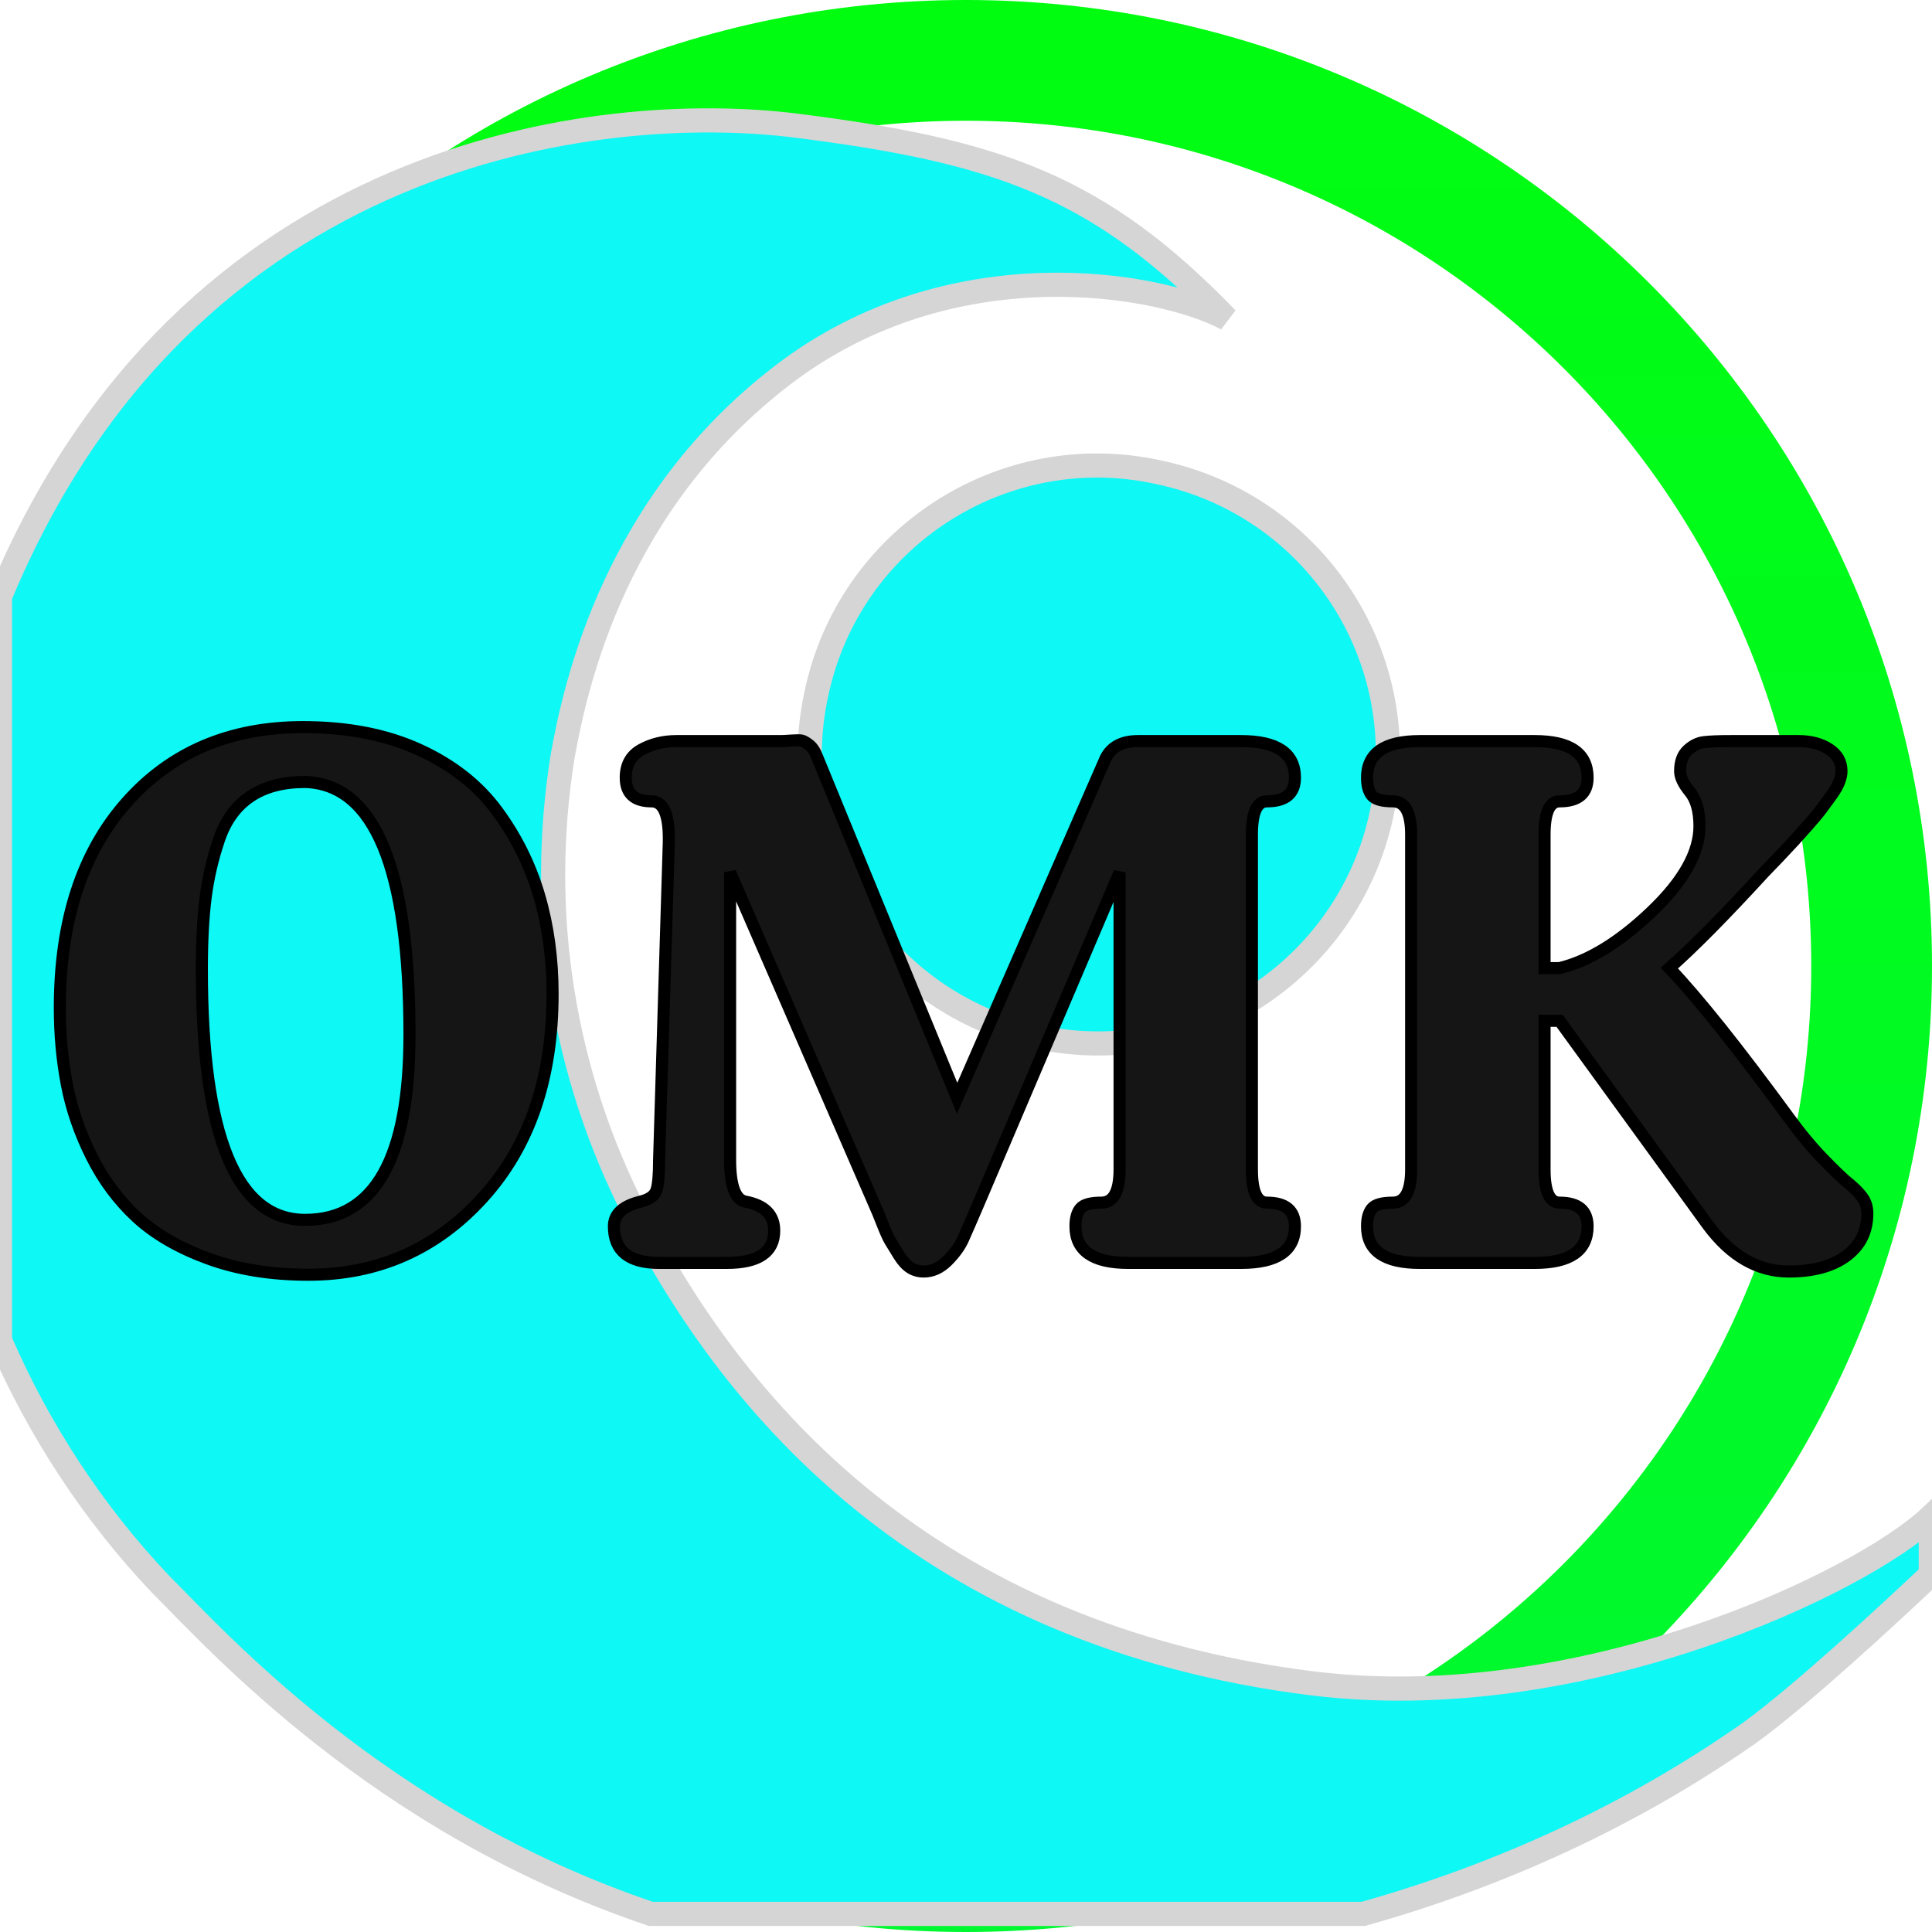
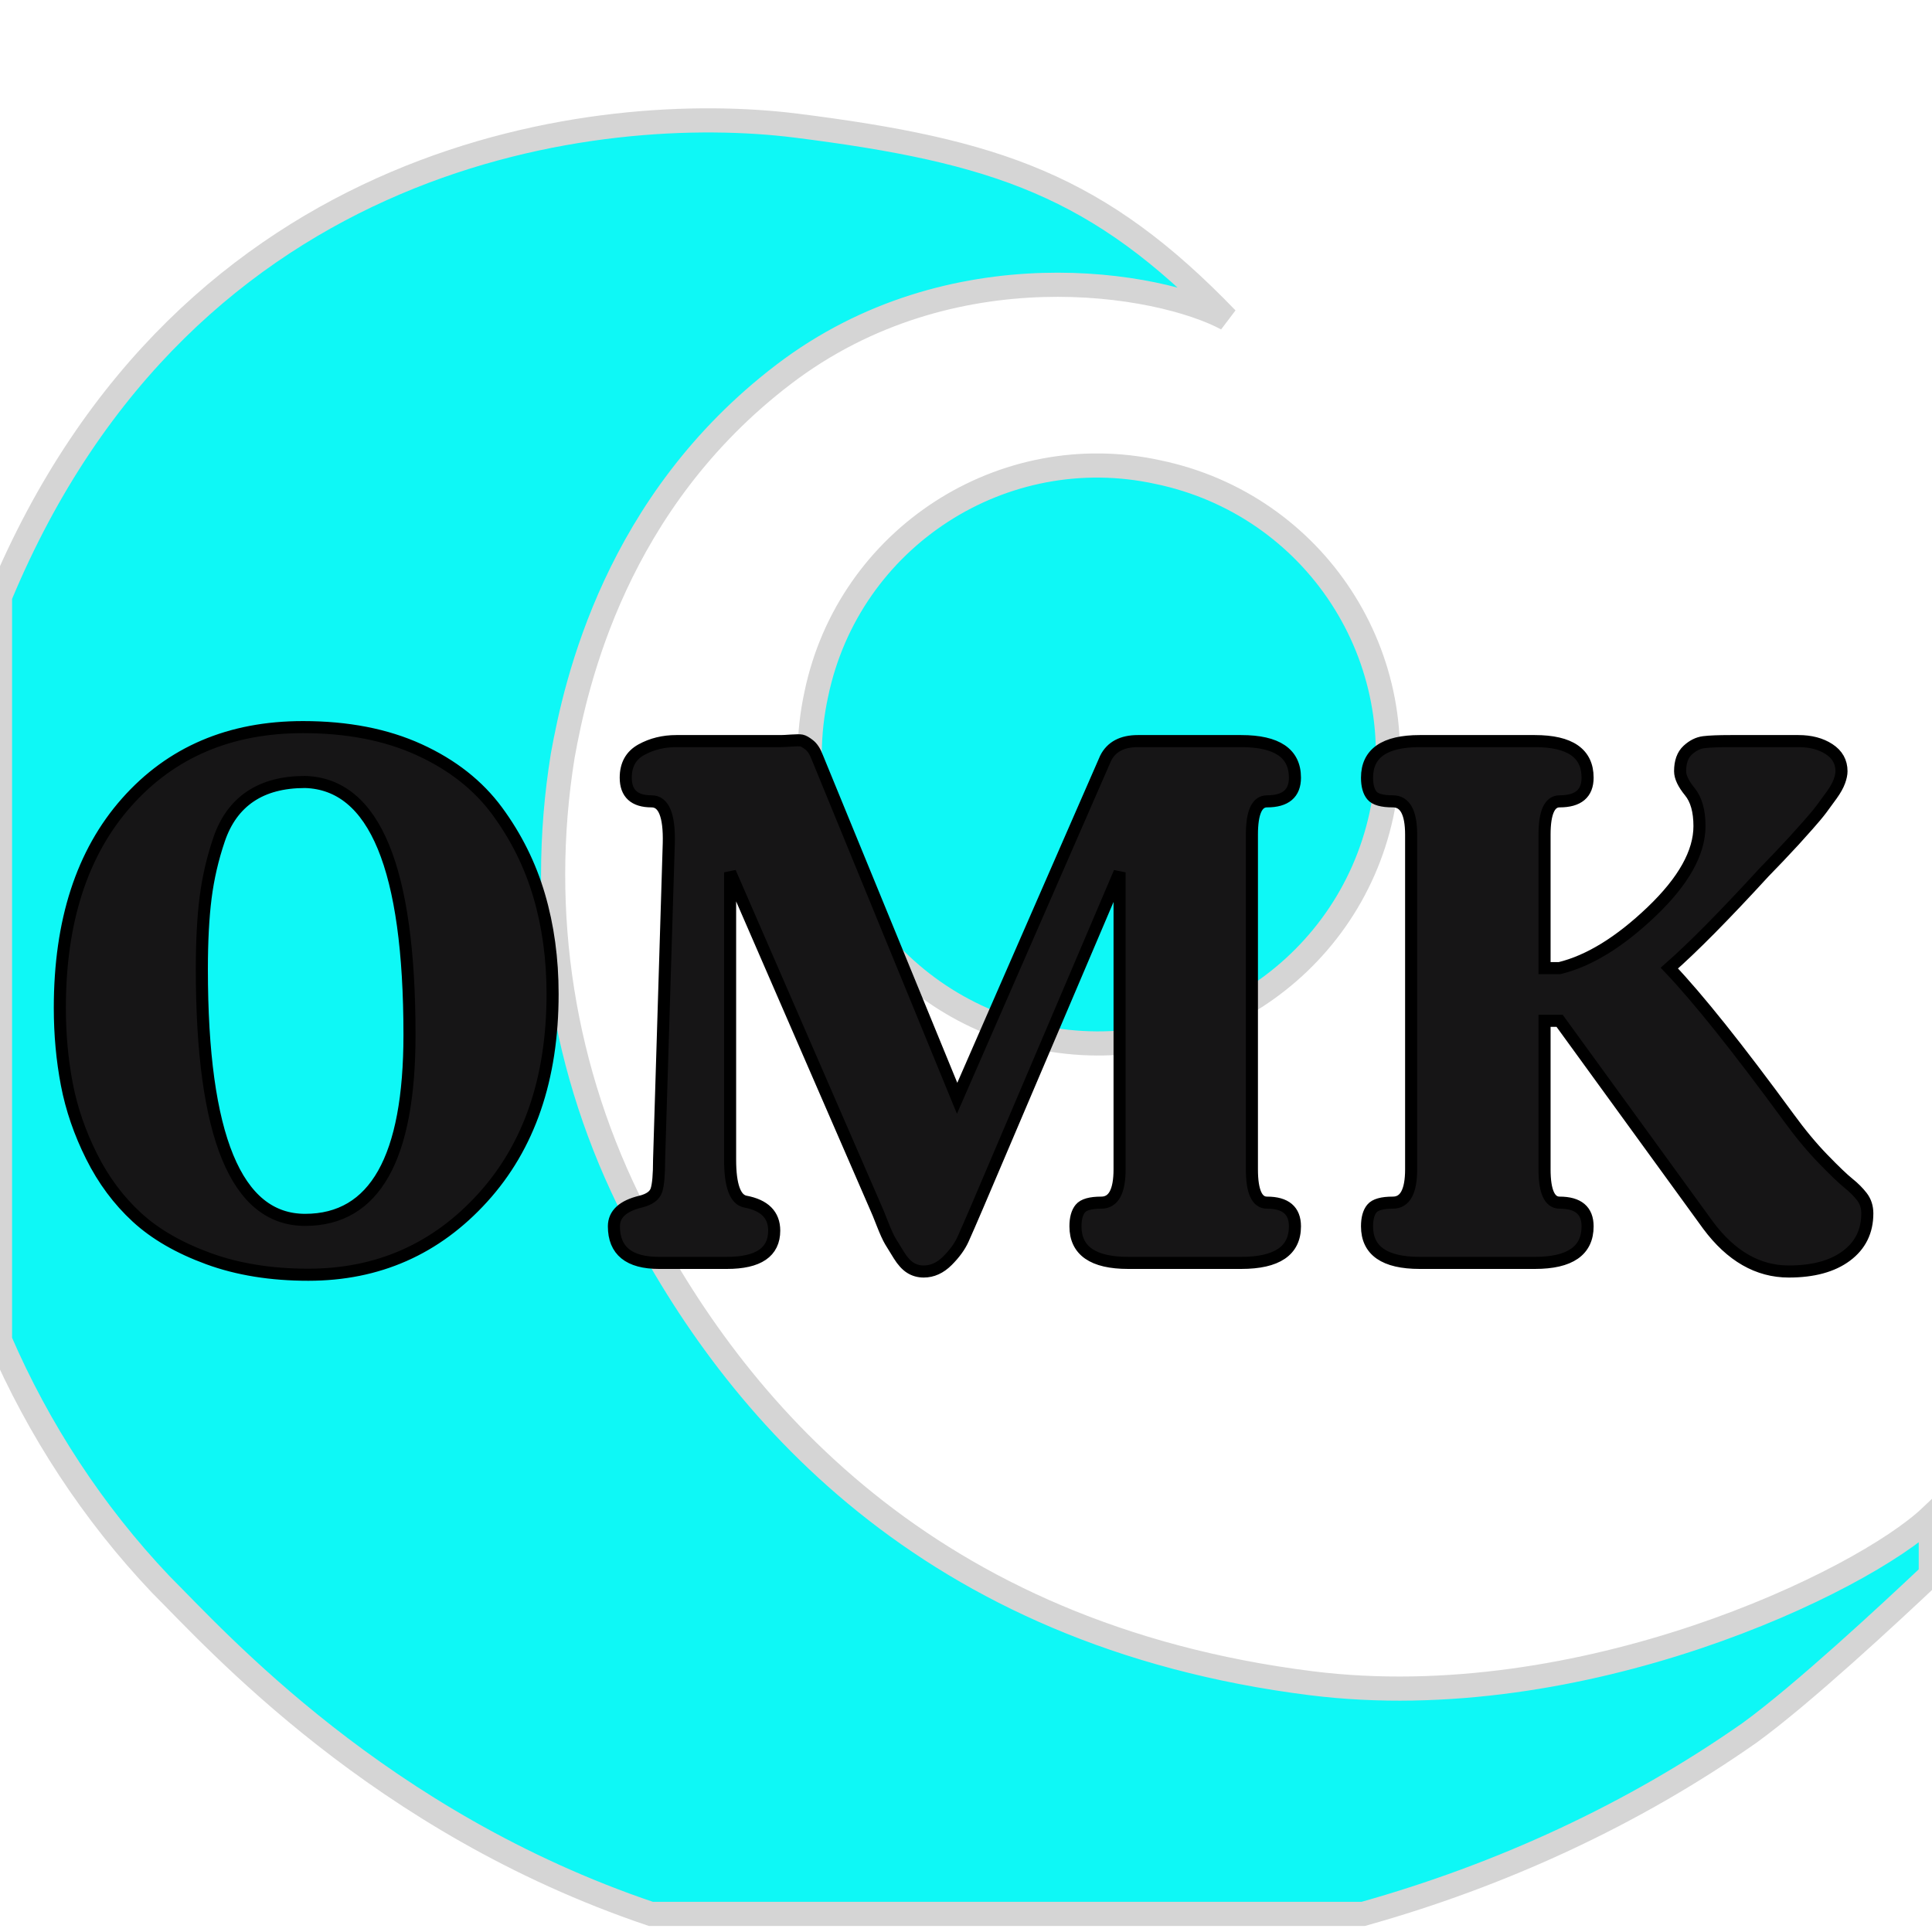
<svg xmlns="http://www.w3.org/2000/svg" height="320" version="1.1" width="320" style="overflow: hidden; position: relative; top: -0.778px;" viewBox="0 0 320 320" preserveAspectRatio="xMidYMid meet" id="main_svg">
  <svg height="320" version="1.1" width="320" style="overflow: hidden; position: relative;" viewBox="0 0 160 160" preserveAspectRatio="xMidYMid meet" id="imported_svg_layer_1">
-     <path fill="url(#gradient_i2cedvno23lgec8456mmta)" stroke="none" d="M80,0C35.816,0,0,35.816,0,80C0,124.184,35.816,160,80,160C124.184,160,160,124.184,160,80C160,35.816,124.184,0,80,0ZM80,150C41.34,150,10,118.66,10,80C10,41.34,41.34,10,80,10C118.66,10,150,41.34,150,80C150,118.66,118.66,150,80,150ZM80,150" stroke-width="0" opacity="1" fill-opacity="1" transform="matrix(1,0,0,1,0,0)" style="-webkit-tap-highlight-color: rgba(0, 0, 0, 0); opacity: 1; fill-opacity: 1;" />
    <defs style="-webkit-tap-highlight-color: rgba(0, 0, 0, 0);">
      <linearGradient id="gradient_i2cedvno23lgec8456mmta" x1="1.8369701987210297e-16" y1="0" x2="0" y2="1" style="-webkit-tap-highlight-color: rgba(0, 0, 0, 0);">
        <stop offset="0%" stop-color="#00fd10" stop-opacity="1" style="-webkit-tap-highlight-color: rgba(0, 0, 0, 0);" />
        <stop offset="100%" stop-color="#00f831" stop-opacity="1" style="-webkit-tap-highlight-color: rgba(0, 0, 0, 0);" />
      </linearGradient>
    </defs>
  </svg>
  <svg height="320" version="1.1" width="320" style="overflow: hidden; position: relative;" viewBox="0 0 160 160" preserveAspectRatio="xMidYMid meet" id="imported_svg_layer_2">
    <defs style="-webkit-tap-highlight-color: rgba(0, 0, 0, 0);" />
    <path fill="#0ef8f6" stroke="#d5d5d5" d="M67.6,57.5C64.8,70.4,73.1,83.1,86,85.9C98.9,88.6,111.6,80.4,114.4,67.5C117.2,54.5,108.9,41.8,95.9,39.1C83.1,36.3,70.3,44.5,67.6,57.5ZM108.6,139.4C76.7,135.4,60.8,116.5,52.6,100.5C46.6,88.8,44.5,75.6,46.6,62.6C47.7,56.5,51,41.6,64.9,31C78.8,20.4,96,23.4,101.6,26.4C91,15.4,82.6,12.5,65.9,10.4C49.9,8.4,15.5,12.1,-1.4210854715202004e-14,49.4V111C3.2,118.4,7.7,125.3,13.3,131.2C18,135.9,31.4,150.9,53.9,158.5H112.9C124.3,155.3,135.2,150.3,144.9,143.5C149.3,140.3,156.4,133.7,159.9,130.4V125.6C154.2,131,131,142.2,108.6,139.4Z" stroke-width="2" transform="matrix(1,0,0,1,0,0)" style="-webkit-tap-highlight-color: rgba(0, 0, 0, 0); cursor: move;" />
  </svg>
  <defs style="-webkit-tap-highlight-color: rgba(0, 0, 0, 0);">
    <filter id="filter_1ohdep9g3ls984pxncdb4o" height="130%" width="130%">
      <feGaussianBlur stdDeviation="2" in="SourceAlpha" />
      <feColorMatrix result="bluralpha" type="matrix" values="1 0 0 0 0 0 1 0 0 0 0 0 1 0 0 0 0 0 0.5 0 " />
      <feOffset dx="3" dy="3" result="offsetblur" />
      <feMerge>
        <feMergeNode in="offsetblur" />
        <feMergeNode in="SourceGraphic" />
      </feMerge>
    </filter>
  </defs>
  <path fill="#161516" stroke="#000000" d="M-81.95,-55Q-81.95,-29.04,-96.25,-13.31Q-110.55,2.42,-131.89,2.42Q-143.33,2.42,-152.35,-0.88Q-161.37,-4.18,-166.98,-9.35Q-172.59,-14.52,-176.22,-21.78Q-179.85,-29.04,-181.28,-36.52Q-182.71,-44,-182.71,-52.14Q-182.71,-78.76,-169.07,-94.16Q-155.43,-109.56,-132.99,-109.56Q-119.35,-109.56,-109.23,-104.94Q-99.11,-100.32,-93.28,-92.4Q-87.45,-84.48,-84.7,-75.13Q-81.95,-65.78,-81.95,-55M-111.21,-46.64Q-111.21,-97.68,-132.55,-98.34Q-139.37,-98.34,-143.77,-95.37Q-148.17,-92.4,-150.15,-86.57Q-152.13,-80.74,-152.9,-74.69Q-153.67,-68.64,-153.67,-60.06Q-153.67,-8.8,-132.55,-8.8Q-111.21,-8.8,-111.21,-46.64ZM69.85,-7.48Q69.85,0,58.85,0L35.75,0Q24.97,0,24.97,-7.48Q24.97,-9.9,25.96,-11.11Q26.95,-12.32,30.25,-12.32Q33.99,-12.32,33.99,-19.14L33.99,-79.86L4.95,-11.66Q2.97,-7.04,1.98,-4.84Q0.99,-2.64,-1.21,-0.44Q-3.41,1.76,-6.05,1.76Q-7.59,1.76,-8.8,0.99Q-10.01,0.22,-11.11,-1.54Q-12.21,-3.3,-12.87,-4.4Q-13.53,-5.5,-14.52,-8.03Q-15.51,-10.56,-15.73,-11L-45.65,-79.86L-45.65,-21.12Q-45.65,-13.2,-42.57,-12.54Q-36.63,-11.44,-36.63,-6.6Q-36.63,0,-46.31,0L-60.17,0Q-69.41,0,-69.41,-7.48Q-69.41,-11.22,-63.91,-12.54Q-61.27,-13.2,-60.72,-14.85Q-60.17,-16.5,-60.17,-21.12L-58.19,-85.8Q-57.97,-94.38,-61.71,-94.38Q-66.99,-94.38,-66.99,-99.22Q-66.99,-103.18,-63.8,-104.94Q-60.61,-106.7,-56.65,-106.7L-35.31,-106.7Q-34.65,-106.7,-33.11,-106.81Q-31.57,-106.92,-31.02,-106.81Q-30.47,-106.7,-29.48,-105.93Q-28.49,-105.16,-27.83,-103.4L0.77,-33.66L31.13,-103.18Q32.89,-106.7,37.73,-106.7L58.85,-106.7Q69.85,-106.7,69.85,-99.22Q69.85,-94.38,64.13,-94.38Q61.05,-94.38,61.05,-87.56L61.05,-19.14Q61.05,-12.32,64.13,-12.32Q69.85,-12.32,69.85,-7.48ZM186.89,-10.12Q186.89,-4.62,182.6,-1.43Q178.31,1.76,170.83,1.76Q161.37,1.76,154.33,-7.7L123.97,-49.5L120.89,-49.5L120.89,-19.14Q120.89,-12.32,123.97,-12.32Q129.69,-12.32,129.69,-7.48Q129.69,0,118.91,0L95.37,0Q84.59,0,84.59,-7.48Q84.59,-9.9,85.58,-11.11Q86.57,-12.32,89.87,-12.32Q93.61,-12.32,93.61,-19.14L93.61,-87.56Q93.61,-94.38,89.87,-94.38Q86.57,-94.38,85.58,-95.59Q84.59,-96.8,84.59,-99.22Q84.59,-106.7,95.37,-106.7L118.91,-106.7Q129.69,-106.7,129.69,-99.22Q129.69,-94.38,123.97,-94.38Q120.89,-94.38,120.89,-87.56L120.89,-60.28L123.97,-60.28Q132.99,-62.48,142.78,-71.83Q152.57,-81.18,152.57,-89.32Q152.57,-93.94,150.59,-96.36Q148.61,-98.78,148.61,-100.54Q148.61,-103.4,150.15,-104.83Q151.69,-106.26,153.45,-106.48Q155.21,-106.7,158.95,-106.7L172.81,-106.7Q176.55,-106.7,179.08,-105.05Q181.61,-103.4,181.61,-100.54Q181.61,-99.66,181.17,-98.45Q180.73,-97.24,179.63,-95.7Q178.53,-94.16,177.54,-92.84Q176.55,-91.52,174.79,-89.54Q173.03,-87.56,171.93,-86.35Q170.83,-85.14,168.74,-82.94Q166.65,-80.74,165.77,-79.86Q153.67,-66.66,146.41,-60.28Q155.21,-51.04,170.83,-29.7Q174.35,-24.86,177.87,-21.23Q181.39,-17.6,183.04,-16.28Q184.69,-14.96,185.79,-13.53Q186.89,-12.1,186.89,-10.12Z" stroke-width="2.469" filter="url(#filter_1ohdep9g3ls984pxncdb4o)" transform="matrix(0.81,0,0,0.81,155.475,206.746)" style="-webkit-tap-highlight-color: rgba(0, 0, 0, 0);" />
</svg>